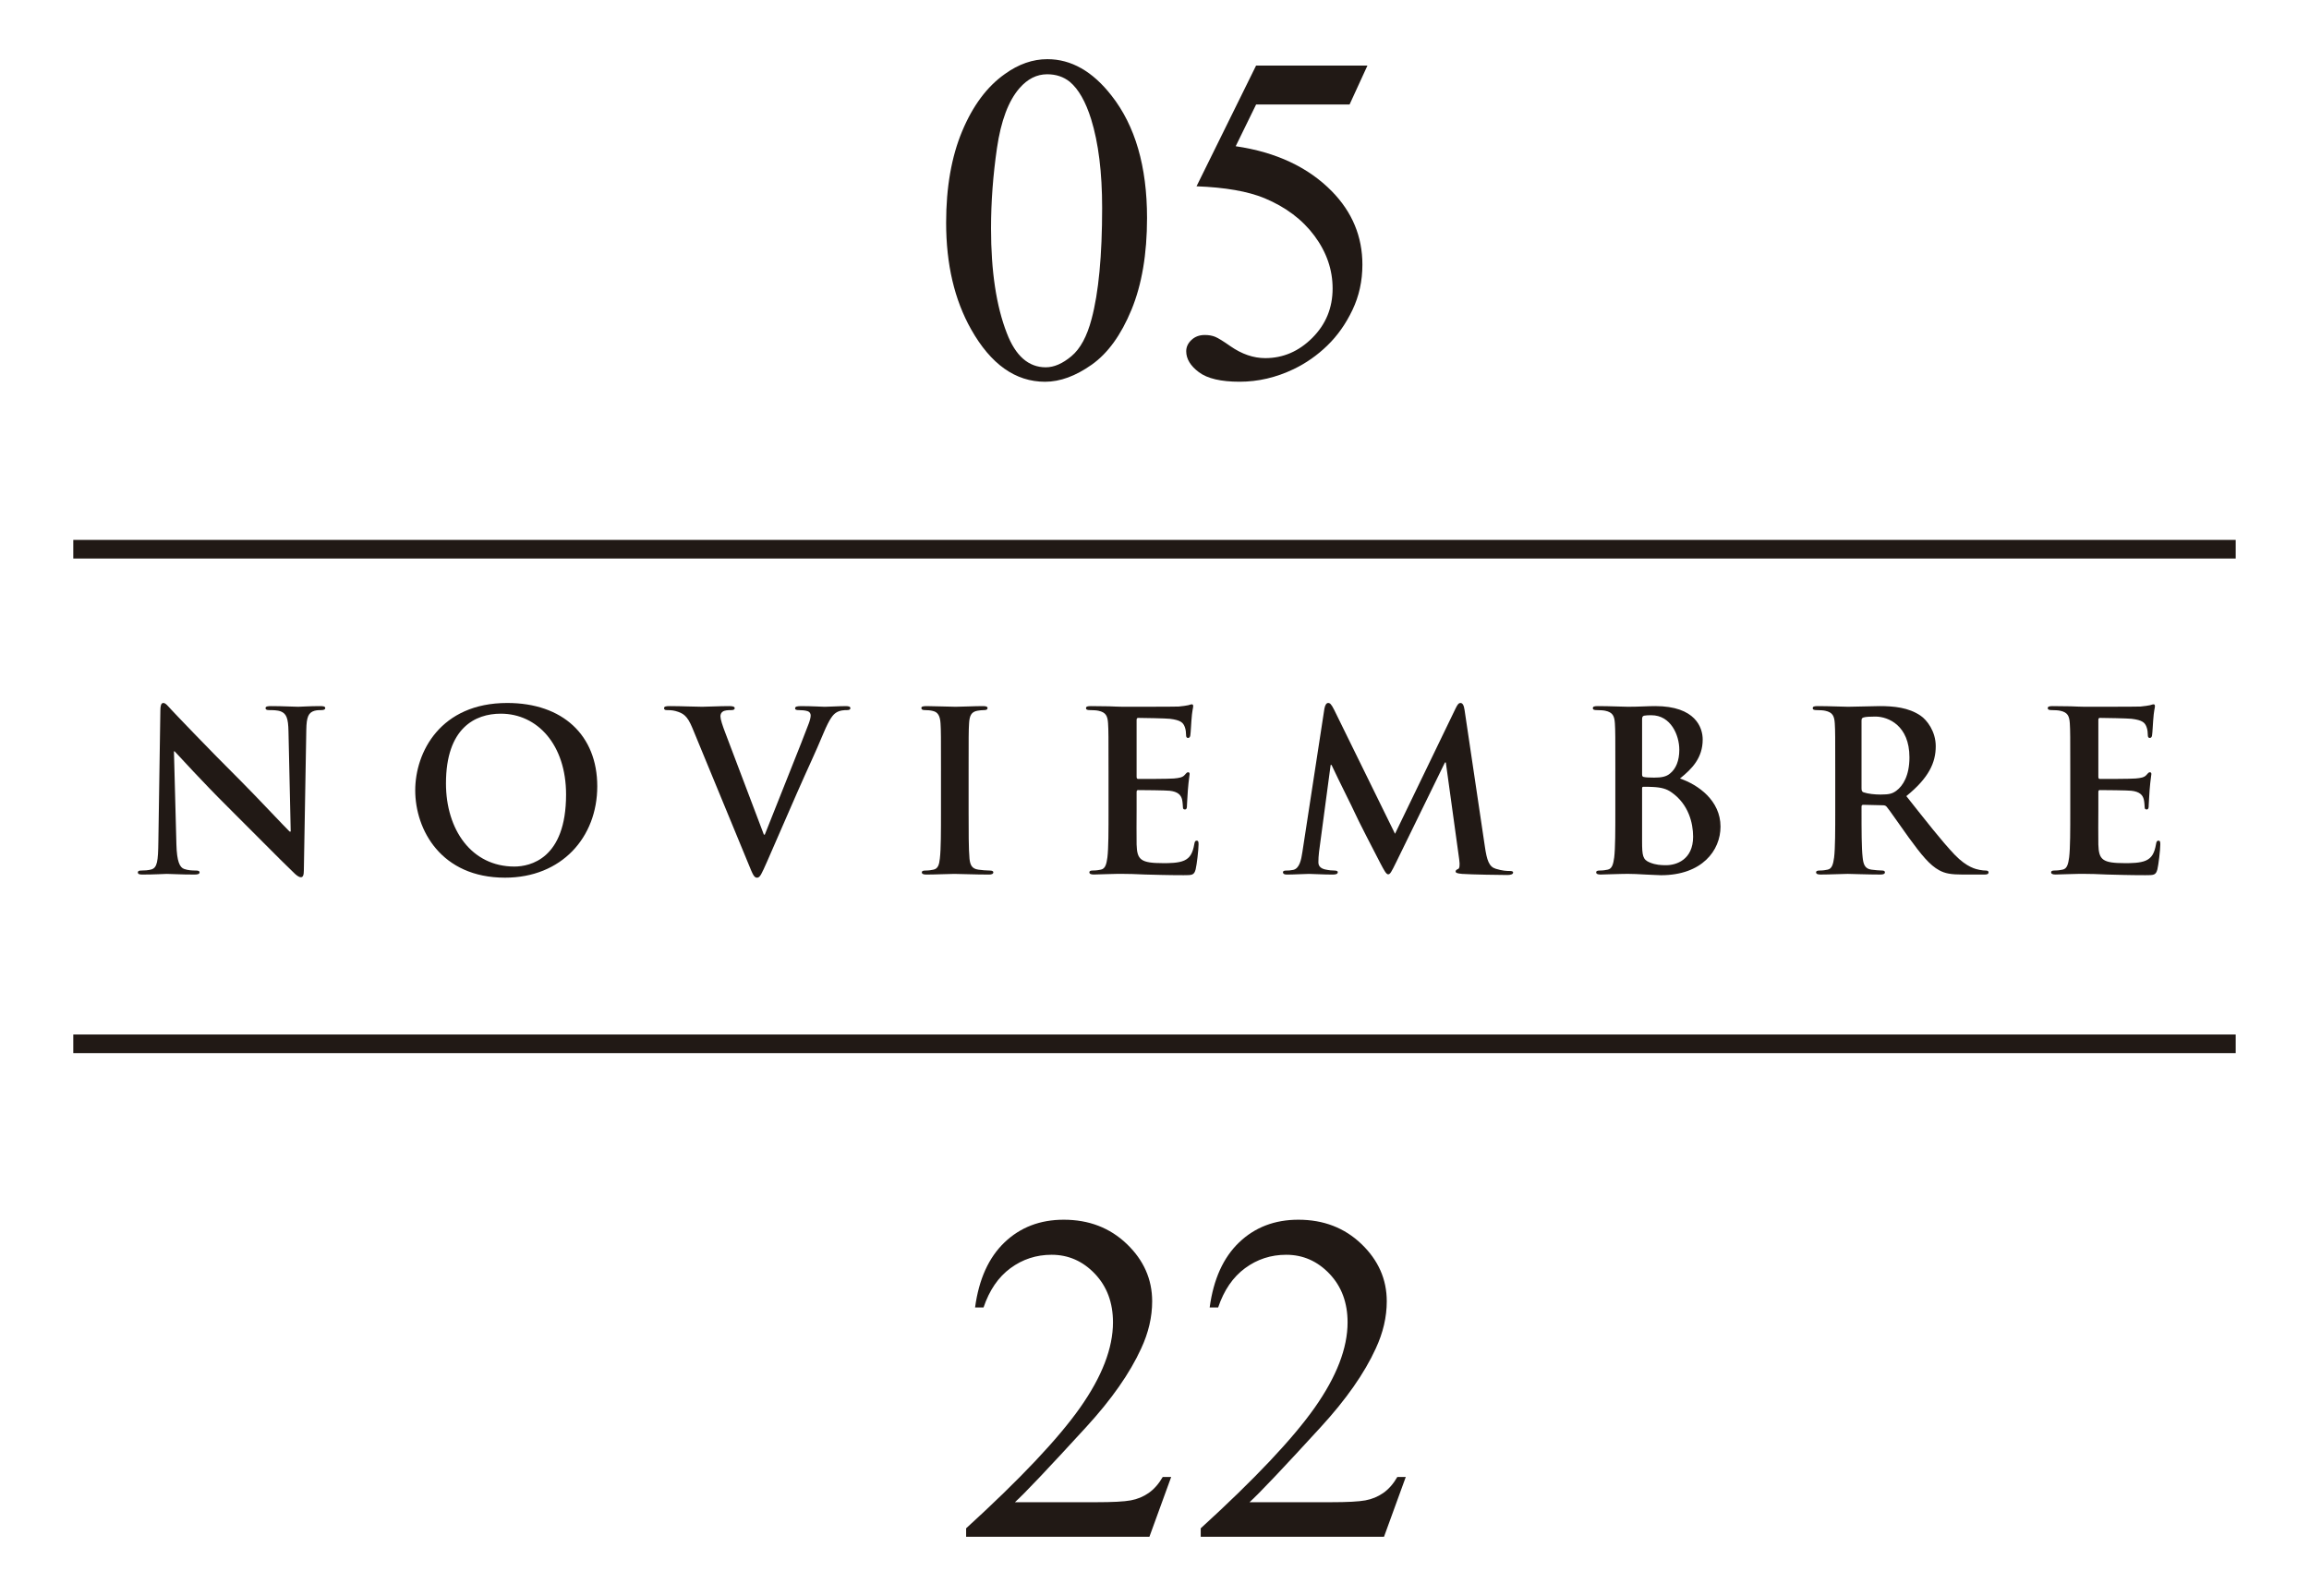
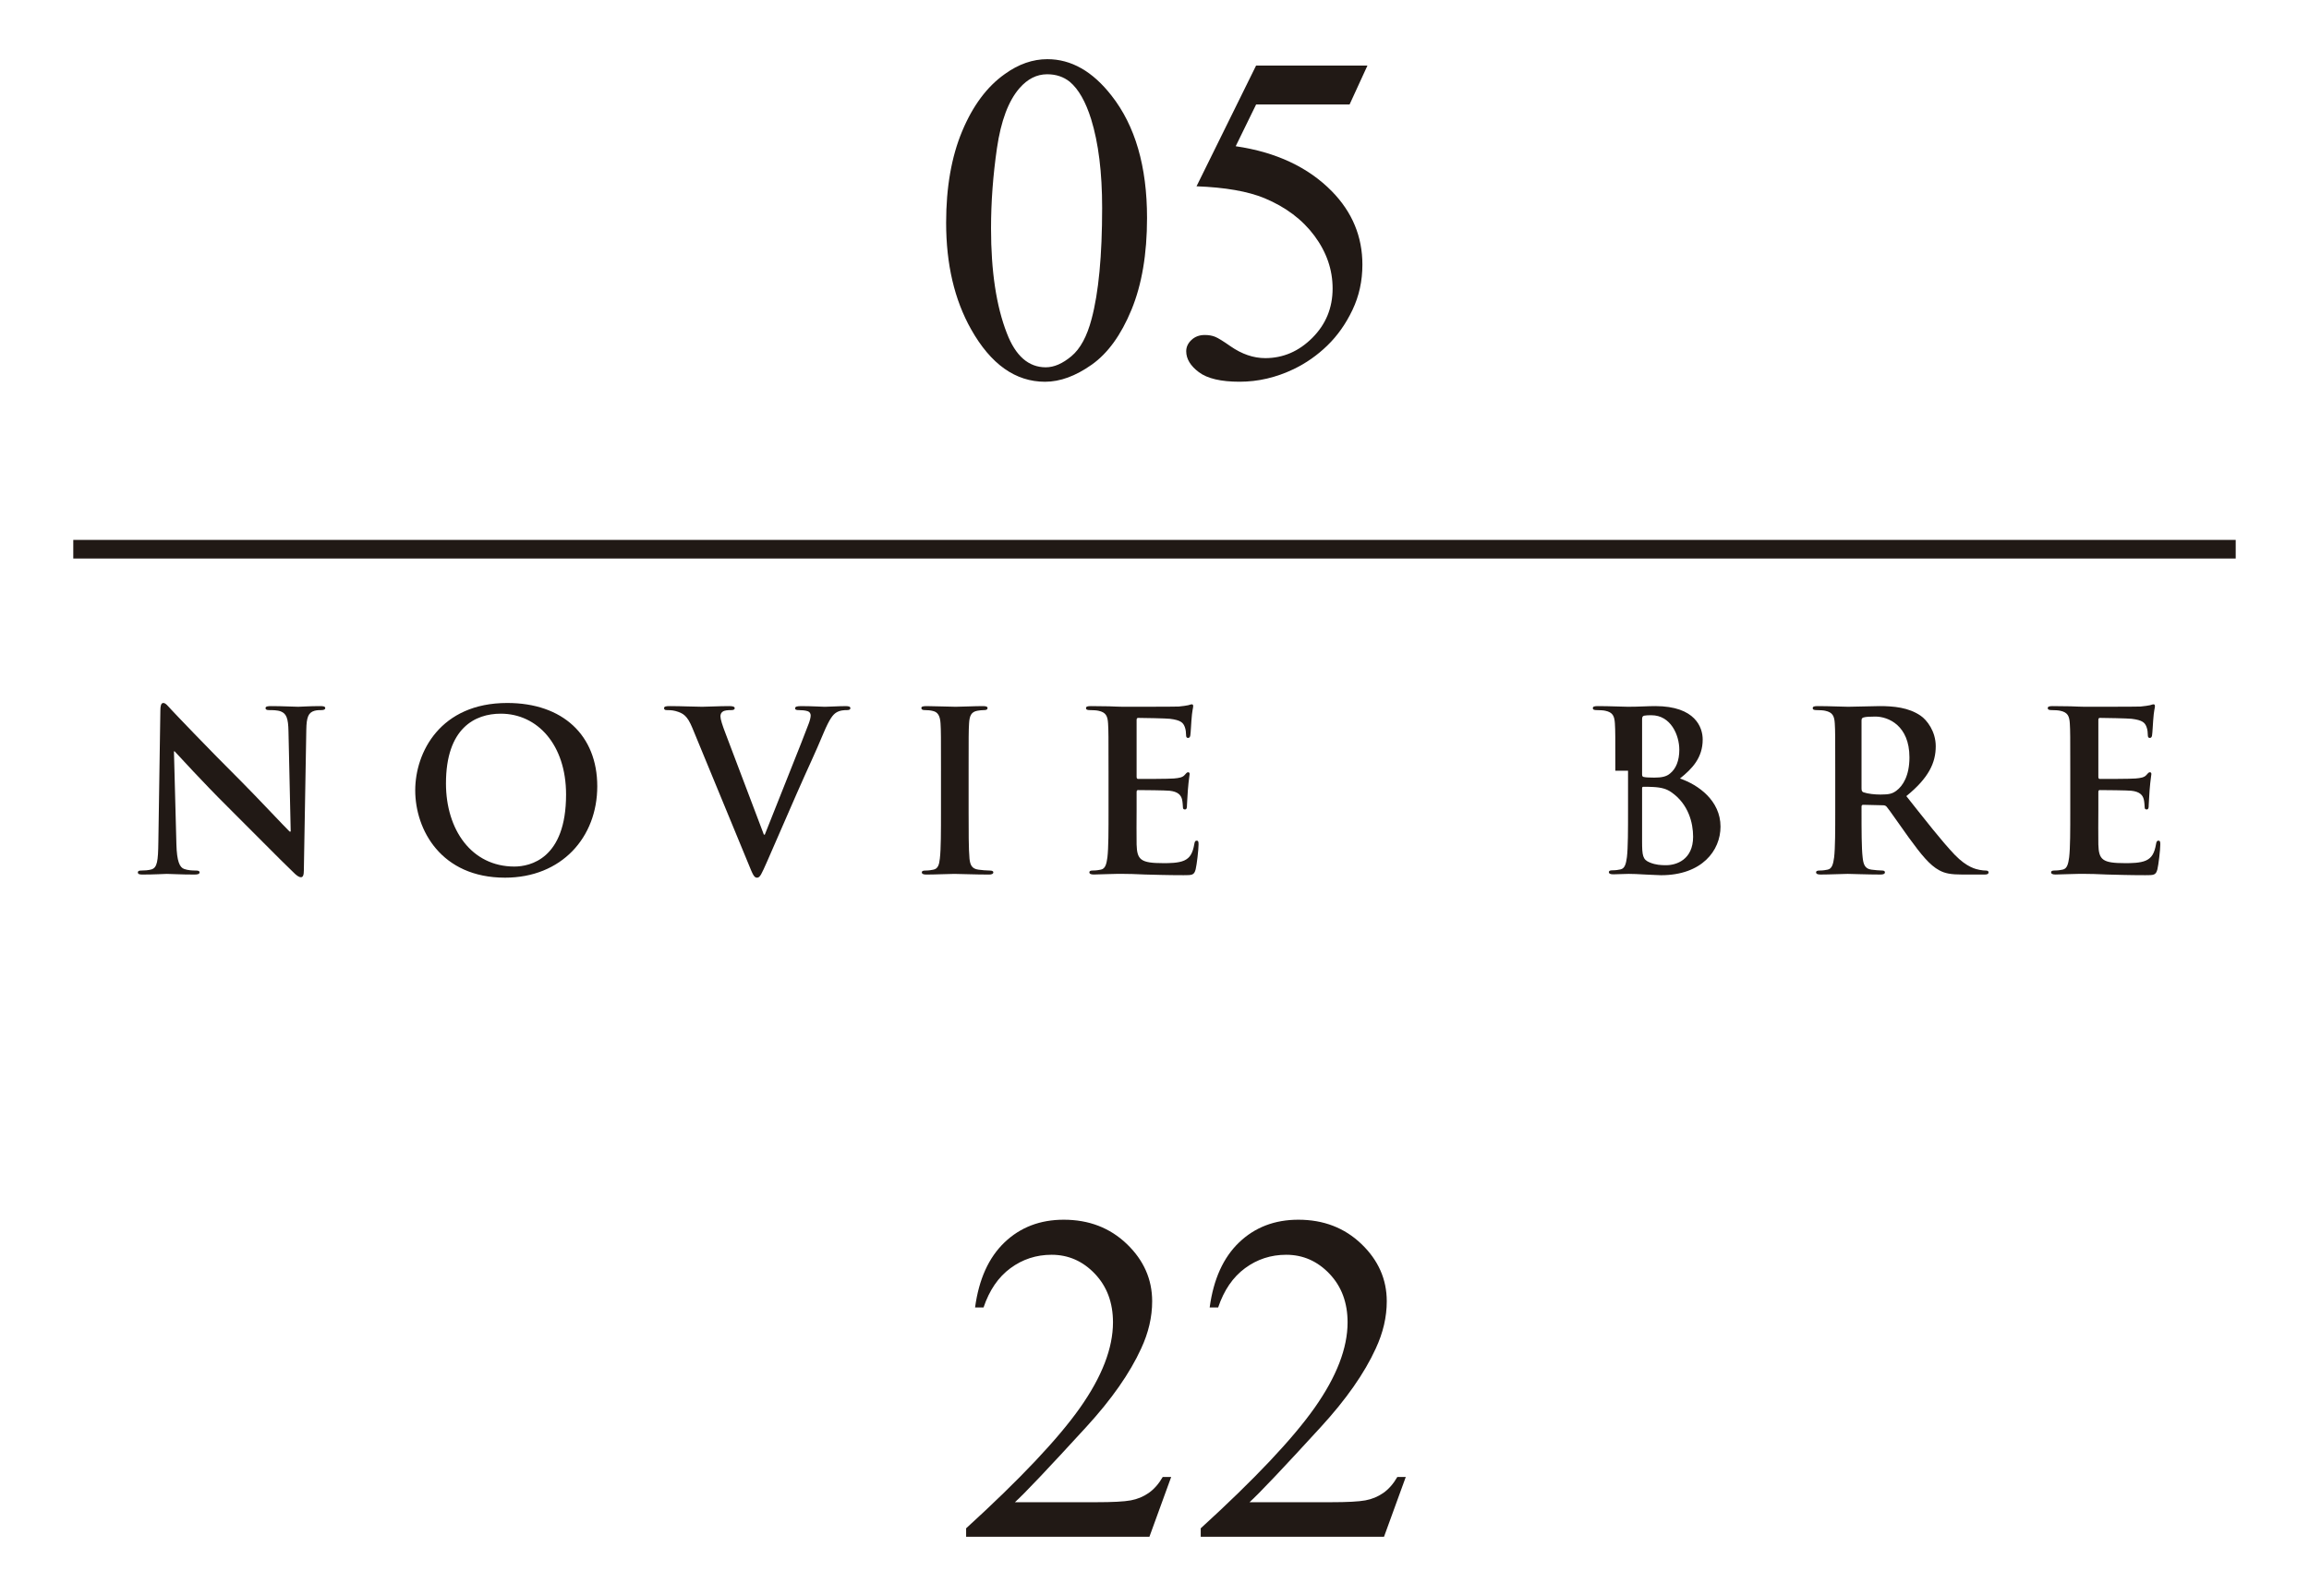
<svg xmlns="http://www.w3.org/2000/svg" id="Capa_1" x="0px" y="0px" width="243.346px" height="168.195px" viewBox="-21.875 -8.667 243.346 168.195" xml:space="preserve">
  <g>
    <g>
      <g>
        <g>
          <g>
            <rect x="-14.152" y="48.233" fill="#211915" width="227.899" height="1.962" />
          </g>
        </g>
        <g>
          <g>
-             <rect x="-14.152" y="100.357" fill="#211915" width="227.899" height="1.963" />
-           </g>
+             </g>
        </g>
      </g>
    </g>
    <g>
      <path fill="#211915" d="M77.838,14.808c0-3.734,0.562-6.95,1.689-9.646c1.127-2.695,2.624-4.704,4.491-6.023    c1.448-1.047,2.945-1.57,4.491-1.57c2.511,0,4.764,1.28,6.76,3.84c2.495,3.171,3.743,7.469,3.743,12.893    c0,3.8-0.548,7.026-1.643,9.683c-1.095,2.655-2.49,4.583-4.188,5.782s-3.336,1.799-4.914,1.799c-3.122,0-5.722-1.843-7.798-5.529    C78.715,22.928,77.838,19.186,77.838,14.808z M82.57,15.411c0,4.507,0.555,8.185,1.666,11.034    c0.917,2.398,2.285,3.598,4.104,3.598c0.869,0,1.771-0.391,2.704-1.172c0.933-0.78,1.642-2.088,2.124-3.924    c0.74-2.768,1.111-6.671,1.111-11.71c0-3.733-0.387-6.849-1.159-9.344c-0.579-1.851-1.328-3.163-2.245-3.936    c-0.66-0.531-1.457-0.797-2.391-0.797c-1.095,0-2.068,0.491-2.922,1.473c-1.158,1.337-1.947,3.438-2.366,6.302    C82.779,9.802,82.57,12.626,82.57,15.411z" />
      <path fill="#211915" d="M122.24-1.756l-1.884,4.104h-9.851l-2.149,4.395c4.266,0.627,7.646,2.213,10.142,4.756    c2.141,2.189,3.211,4.765,3.211,7.727c0,1.723-0.351,3.316-1.051,4.78c-0.7,1.465-1.581,2.713-2.644,3.742    c-1.062,1.031-2.245,1.859-3.549,2.487c-1.852,0.886-3.751,1.328-5.698,1.328c-1.964,0-3.393-0.335-4.286-1.002    c-0.894-0.668-1.34-1.404-1.34-2.21c0-0.449,0.185-0.848,0.556-1.195c0.37-0.346,0.836-0.519,1.4-0.519    c0.418,0,0.784,0.064,1.099,0.193c0.313,0.129,0.849,0.458,1.605,0.989c1.207,0.838,2.43,1.256,3.67,1.256    c1.883,0,3.537-0.712,4.962-2.137c1.424-1.424,2.137-3.158,2.137-5.203c0-1.979-0.637-3.826-1.907-5.541    c-1.272-1.714-3.027-3.038-5.264-3.972c-1.755-0.725-4.146-1.143-7.171-1.256l6.277-12.724H122.24z" />
    </g>
    <g>
      <path fill="#211915" d="M101.555,146.992l-2.294,6.302H79.945V152.4c5.682-5.183,9.682-9.416,12-12.699    c2.317-3.284,3.477-6.286,3.477-9.007c0-2.076-0.636-3.782-1.907-5.118s-2.793-2.004-4.563-2.004    c-1.609,0-3.055,0.471-4.334,1.412s-2.226,2.322-2.837,4.141h-0.894c0.402-2.978,1.437-5.264,3.103-6.857s3.746-2.391,6.241-2.391    c2.656,0,4.873,0.854,6.652,2.561c1.778,1.706,2.668,3.718,2.668,6.035c0,1.658-0.387,3.316-1.159,4.975    c-1.191,2.607-3.123,5.368-5.795,8.281c-4.008,4.379-6.511,7.018-7.509,7.92h8.547c1.739,0,2.958-0.064,3.658-0.193    s1.332-0.391,1.896-0.785s1.054-0.953,1.473-1.678H101.555z" />
      <path fill="#211915" d="M126.279,146.992l-2.294,6.302H104.67V152.4c5.682-5.183,9.682-9.416,12-12.699    c2.317-3.284,3.477-6.286,3.477-9.007c0-2.076-0.636-3.782-1.907-5.118s-2.793-2.004-4.563-2.004    c-1.609,0-3.055,0.471-4.334,1.412s-2.226,2.322-2.837,4.141h-0.894c0.402-2.978,1.437-5.264,3.103-6.857s3.746-2.391,6.241-2.391    c2.656,0,4.873,0.854,6.652,2.561c1.778,1.706,2.668,3.718,2.668,6.035c0,1.658-0.387,3.316-1.159,4.975    c-1.191,2.607-3.123,5.368-5.795,8.281c-4.008,4.379-6.511,7.018-7.509,7.92h8.547c1.739,0,2.958-0.064,3.658-0.193    s1.332-0.391,1.896-0.785s1.054-0.953,1.473-1.678H126.279z" />
    </g>
    <g>
      <g>
        <path fill="#211915" d="M-3.284,80.308c0.047,1.831,0.353,2.442,0.822,2.606c0.399,0.141,0.846,0.164,1.221,0.164     c0.259,0,0.399,0.047,0.399,0.188c0,0.188-0.211,0.235-0.54,0.235c-1.526,0-2.466-0.07-2.912-0.07     c-0.211,0-1.314,0.07-2.536,0.07c-0.305,0-0.517-0.023-0.517-0.235c0-0.141,0.141-0.188,0.376-0.188     c0.306,0,0.728-0.023,1.057-0.117c0.61-0.188,0.704-0.869,0.729-2.912l0.211-13.832c0-0.469,0.07-0.798,0.306-0.798     c0.258,0,0.469,0.306,0.868,0.728c0.282,0.306,3.852,4.062,7.28,7.469c1.597,1.596,4.767,4.979,5.166,5.354h0.117L8.528,68.425     c-0.023-1.433-0.235-1.878-0.799-2.113C7.378,66.17,6.813,66.17,6.485,66.17c-0.282,0-0.376-0.07-0.376-0.211     c0-0.188,0.259-0.211,0.61-0.211c1.222,0,2.349,0.07,2.842,0.07c0.258,0,1.15-0.07,2.302-0.07c0.305,0,0.54,0.023,0.54,0.211     c0,0.141-0.142,0.211-0.423,0.211c-0.235,0-0.423,0-0.705,0.07c-0.657,0.188-0.845,0.682-0.868,1.996l-0.259,14.818     c0,0.518-0.094,0.729-0.305,0.729c-0.259,0-0.541-0.259-0.799-0.518c-1.479-1.408-4.485-4.484-6.928-6.903     c-2.56-2.536-5.166-5.401-5.589-5.848h-0.07L-3.284,80.308z" />
        <path fill="#211915" d="M21.886,74.625c0-4.016,2.653-9.206,9.698-9.206c5.848,0,9.487,3.405,9.487,8.782     c0,5.379-3.758,9.629-9.723,9.629C24.609,83.83,21.886,78.781,21.886,74.625z M37.783,75.07c0-5.26-3.029-8.523-6.88-8.523     c-2.701,0-5.777,1.502-5.777,7.35c0,4.885,2.7,8.76,7.209,8.76C33.979,82.656,37.783,81.857,37.783,75.07z" />
        <path fill="#211915" d="M51.093,68.049c-0.54-1.291-0.939-1.55-1.784-1.785c-0.353-0.094-0.729-0.094-0.916-0.094     c-0.211,0-0.282-0.07-0.282-0.211c0-0.188,0.259-0.211,0.611-0.211c1.244,0,2.583,0.07,3.404,0.07c0.588,0,1.715-0.07,2.889-0.07     c0.282,0,0.54,0.047,0.54,0.211s-0.141,0.211-0.352,0.211c-0.376,0-0.729,0.023-0.916,0.165     c-0.165,0.117-0.235,0.282-0.235,0.493c0,0.305,0.212,0.963,0.54,1.809l4.039,10.66h0.095c1.01-2.582,4.062-10.145,4.626-11.693     c0.117-0.306,0.211-0.658,0.211-0.869c0-0.188-0.094-0.376-0.305-0.446c-0.282-0.095-0.635-0.118-0.939-0.118     c-0.212,0-0.399-0.023-0.399-0.188c0-0.188,0.211-0.234,0.657-0.234c1.175,0,2.161,0.07,2.466,0.07     c0.399,0,1.503-0.07,2.208-0.07c0.305,0,0.493,0.047,0.493,0.211s-0.142,0.211-0.376,0.211c-0.235,0-0.729,0-1.15,0.282     c-0.306,0.212-0.658,0.61-1.292,2.114c-0.916,2.207-1.55,3.475-2.818,6.363c-1.503,3.429-2.606,5.988-3.123,7.162     c-0.61,1.362-0.751,1.738-1.08,1.738c-0.306,0-0.446-0.329-0.893-1.433L51.093,68.049z" />
        <path fill="#211915" d="M77.296,72.559c0-3.57,0-4.228-0.047-4.979c-0.047-0.799-0.282-1.198-0.799-1.316     c-0.259-0.07-0.563-0.094-0.846-0.094c-0.234,0-0.375-0.047-0.375-0.234c0-0.141,0.188-0.188,0.563-0.188     c0.892,0,2.371,0.07,3.053,0.07c0.587,0,1.973-0.07,2.864-0.07c0.306,0,0.493,0.047,0.493,0.188c0,0.188-0.141,0.234-0.375,0.234     c-0.235,0-0.423,0.023-0.705,0.07c-0.634,0.118-0.821,0.518-0.868,1.34c-0.047,0.751-0.047,1.408-0.047,4.979v4.133     c0,2.277,0,4.133,0.094,5.143c0.07,0.634,0.234,1.057,0.939,1.15c0.328,0.047,0.845,0.094,1.197,0.094     c0.258,0,0.376,0.07,0.376,0.188c0,0.165-0.188,0.235-0.446,0.235c-1.55,0-3.029-0.07-3.664-0.07c-0.54,0-2.02,0.07-2.958,0.07     c-0.306,0-0.47-0.07-0.47-0.235c0-0.117,0.094-0.188,0.375-0.188c0.353,0,0.635-0.047,0.846-0.094     c0.47-0.094,0.61-0.493,0.681-1.174c0.118-0.986,0.118-2.842,0.118-5.119V72.559z" />
        <path fill="#211915" d="M94.952,72.559c0-3.57,0-4.228-0.047-4.979c-0.047-0.799-0.235-1.175-1.01-1.34     c-0.188-0.047-0.588-0.07-0.916-0.07c-0.259,0-0.399-0.047-0.399-0.211s0.164-0.211,0.517-0.211c0.634,0,1.315,0.023,1.902,0.023     c0.61,0.023,1.15,0.047,1.479,0.047c0.751,0,5.425,0,5.87-0.023c0.446-0.047,0.822-0.094,1.01-0.141     c0.118-0.023,0.259-0.094,0.376-0.094s0.142,0.094,0.142,0.211c0,0.164-0.118,0.445-0.188,1.526     c-0.023,0.235-0.07,1.269-0.117,1.55c-0.023,0.117-0.07,0.258-0.235,0.258c-0.164,0-0.211-0.117-0.211-0.328     c0-0.164-0.023-0.564-0.141-0.846c-0.165-0.423-0.399-0.705-1.573-0.846c-0.399-0.047-2.865-0.094-3.335-0.094     c-0.117,0-0.164,0.07-0.164,0.234v5.941c0,0.165,0.023,0.259,0.164,0.259c0.517,0,3.217,0,3.757-0.047     c0.564-0.047,0.916-0.118,1.128-0.353c0.164-0.188,0.258-0.305,0.375-0.305c0.095,0,0.165,0.047,0.165,0.188     s-0.094,0.517-0.188,1.715c-0.023,0.469-0.094,1.408-0.094,1.572c0,0.188,0,0.447-0.211,0.447c-0.165,0-0.212-0.094-0.212-0.212     c-0.023-0.235-0.023-0.54-0.094-0.845c-0.117-0.471-0.446-0.822-1.314-0.916c-0.446-0.047-2.771-0.07-3.335-0.07     c-0.117,0-0.141,0.094-0.141,0.234v1.855c0,0.798-0.023,2.959,0,3.64c0.047,1.62,0.422,1.972,2.817,1.972     c0.61,0,1.597,0,2.208-0.281c0.61-0.281,0.892-0.775,1.057-1.738c0.047-0.258,0.094-0.352,0.258-0.352     c0.188,0,0.188,0.188,0.188,0.423c0,0.54-0.188,2.137-0.306,2.606c-0.164,0.611-0.376,0.611-1.269,0.611     c-1.761,0-3.053-0.048-4.062-0.071c-1.01-0.047-1.737-0.07-2.442-0.07c-0.258,0-0.774,0-1.338,0.023     c-0.54,0-1.15,0.047-1.62,0.047c-0.306,0-0.47-0.07-0.47-0.235c0-0.117,0.094-0.188,0.375-0.188c0.353,0,0.635-0.047,0.846-0.094     c0.47-0.094,0.587-0.61,0.681-1.291c0.118-0.986,0.118-2.842,0.118-5.002V72.559z" />
-         <path fill="#211915" d="M117.703,66.029c0.071-0.398,0.212-0.61,0.399-0.61c0.188,0,0.329,0.118,0.634,0.728l6.411,13.057     l6.388-13.221c0.188-0.375,0.306-0.563,0.517-0.563s0.353,0.235,0.423,0.728l2.137,14.372c0.212,1.479,0.446,2.161,1.15,2.372     c0.682,0.211,1.151,0.234,1.456,0.234c0.212,0,0.376,0.023,0.376,0.164c0,0.188-0.281,0.259-0.61,0.259     c-0.587,0-3.828-0.047-4.768-0.117c-0.54-0.047-0.681-0.117-0.681-0.259c0-0.117,0.094-0.188,0.259-0.258     c0.141-0.047,0.211-0.352,0.117-1.01l-1.409-10.215h-0.094l-5.119,10.473c-0.541,1.104-0.658,1.315-0.869,1.315     c-0.212,0-0.446-0.47-0.822-1.175c-0.563-1.08-2.419-4.672-2.7-5.33c-0.212-0.493-1.62-3.264-2.442-5.025h-0.094l-1.222,9.158     c-0.047,0.423-0.07,0.729-0.07,1.104c0,0.447,0.306,0.658,0.705,0.752c0.422,0.094,0.751,0.117,0.986,0.117     c0.188,0,0.352,0.047,0.352,0.164c0,0.212-0.211,0.259-0.563,0.259c-0.986,0-2.043-0.07-2.466-0.07     c-0.446,0-1.573,0.07-2.324,0.07c-0.235,0-0.423-0.047-0.423-0.259c0-0.117,0.141-0.164,0.375-0.164c0.188,0,0.353,0,0.705-0.07     c0.657-0.141,0.846-1.057,0.963-1.855L117.703,66.029z" />
-         <path fill="#211915" d="M148.367,72.559c0-3.57,0-4.228-0.047-4.979c-0.048-0.799-0.235-1.175-1.01-1.34     c-0.188-0.047-0.588-0.07-0.916-0.07c-0.259,0-0.399-0.047-0.399-0.211s0.164-0.211,0.517-0.211c1.244,0,2.724,0.07,3.193,0.07     c1.151,0,2.066-0.07,2.865-0.07c4.251,0,5.002,2.277,5.002,3.521c0,1.926-1.104,3.077-2.396,4.11     c1.926,0.657,4.274,2.325,4.274,5.072c0,2.513-1.949,5.12-6.271,5.12c-0.281,0-0.963-0.048-1.644-0.071     c-0.704-0.047-1.409-0.07-1.761-0.07c-0.259,0-0.775,0-1.339,0.023c-0.54,0-1.15,0.047-1.62,0.047c-0.306,0-0.47-0.07-0.47-0.235     c0-0.117,0.094-0.188,0.375-0.188c0.353,0,0.635-0.047,0.846-0.094c0.47-0.094,0.587-0.61,0.681-1.291     c0.118-0.986,0.118-2.842,0.118-5.002V72.559z M151.185,72.957c0,0.188,0.07,0.234,0.165,0.258     c0.211,0.047,0.563,0.07,1.104,0.07c0.774,0,1.291-0.094,1.69-0.445c0.61-0.493,0.963-1.339,0.963-2.489     c0-1.573-0.916-3.64-2.936-3.64c-0.328,0-0.54,0-0.774,0.047c-0.165,0.047-0.212,0.141-0.212,0.398V72.957z M154.284,74.836     c-0.492-0.353-1.033-0.517-1.948-0.564c-0.423-0.023-0.658-0.023-1.01-0.023c-0.095,0-0.142,0.048-0.142,0.165v5.565     c0,1.55,0.07,1.949,0.822,2.254c0.634,0.259,1.174,0.282,1.714,0.282c1.057,0,2.842-0.563,2.842-3.006     C156.562,78.053,156.069,76.08,154.284,74.836z" />
+         <path fill="#211915" d="M148.367,72.559c0-3.57,0-4.228-0.047-4.979c-0.048-0.799-0.235-1.175-1.01-1.34     c-0.188-0.047-0.588-0.07-0.916-0.07c-0.259,0-0.399-0.047-0.399-0.211s0.164-0.211,0.517-0.211c1.244,0,2.724,0.07,3.193,0.07     c1.151,0,2.066-0.07,2.865-0.07c4.251,0,5.002,2.277,5.002,3.521c0,1.926-1.104,3.077-2.396,4.11     c1.926,0.657,4.274,2.325,4.274,5.072c0,2.513-1.949,5.12-6.271,5.12c-0.281,0-0.963-0.048-1.644-0.071     c-0.704-0.047-1.409-0.07-1.761-0.07c-0.54,0-1.15,0.047-1.62,0.047c-0.306,0-0.47-0.07-0.47-0.235     c0-0.117,0.094-0.188,0.375-0.188c0.353,0,0.635-0.047,0.846-0.094c0.47-0.094,0.587-0.61,0.681-1.291     c0.118-0.986,0.118-2.842,0.118-5.002V72.559z M151.185,72.957c0,0.188,0.07,0.234,0.165,0.258     c0.211,0.047,0.563,0.07,1.104,0.07c0.774,0,1.291-0.094,1.69-0.445c0.61-0.493,0.963-1.339,0.963-2.489     c0-1.573-0.916-3.64-2.936-3.64c-0.328,0-0.54,0-0.774,0.047c-0.165,0.047-0.212,0.141-0.212,0.398V72.957z M154.284,74.836     c-0.492-0.353-1.033-0.517-1.948-0.564c-0.423-0.023-0.658-0.023-1.01-0.023c-0.095,0-0.142,0.048-0.142,0.165v5.565     c0,1.55,0.07,1.949,0.822,2.254c0.634,0.259,1.174,0.282,1.714,0.282c1.057,0,2.842-0.563,2.842-3.006     C156.562,78.053,156.069,76.08,154.284,74.836z" />
        <path fill="#211915" d="M171.541,72.559c0-3.57,0-4.228-0.047-4.979c-0.048-0.799-0.235-1.175-1.01-1.34     c-0.188-0.047-0.588-0.07-0.916-0.07c-0.259,0-0.399-0.047-0.399-0.211s0.164-0.211,0.517-0.211c1.244,0,2.724,0.07,3.217,0.07     c0.799,0,2.584-0.07,3.312-0.07c1.479,0,3.053,0.141,4.321,1.01c0.657,0.445,1.597,1.644,1.597,3.217     c0,1.738-0.729,3.335-3.1,5.26c2.09,2.631,3.71,4.721,5.096,6.177c1.314,1.362,2.277,1.526,2.63,1.597     c0.259,0.047,0.47,0.07,0.657,0.07c0.188,0,0.282,0.07,0.282,0.188c0,0.188-0.164,0.235-0.446,0.235h-2.23     c-1.315,0-1.902-0.117-2.513-0.446c-1.01-0.54-1.902-1.644-3.218-3.451c-0.939-1.292-2.02-2.889-2.324-3.241     c-0.118-0.142-0.259-0.165-0.423-0.165L174.5,76.15c-0.118,0-0.188,0.047-0.188,0.188v0.329c0,2.184,0,4.039,0.117,5.025     c0.071,0.681,0.212,1.197,0.916,1.291c0.353,0.047,0.869,0.094,1.151,0.094c0.188,0,0.281,0.07,0.281,0.188     c0,0.165-0.164,0.235-0.47,0.235c-1.362,0-3.1-0.07-3.452-0.07c-0.446,0-1.926,0.07-2.864,0.07c-0.306,0-0.47-0.07-0.47-0.235     c0-0.117,0.094-0.188,0.375-0.188c0.353,0,0.635-0.047,0.846-0.094c0.47-0.094,0.587-0.61,0.681-1.291     c0.118-0.986,0.118-2.842,0.118-5.002V72.559z M174.312,74.413c0,0.259,0.047,0.353,0.212,0.423     c0.493,0.164,1.197,0.234,1.784,0.234c0.939,0,1.245-0.094,1.668-0.398c0.704-0.518,1.385-1.598,1.385-3.523     c0-3.334-2.207-4.297-3.593-4.297c-0.587,0-1.01,0.023-1.244,0.094c-0.165,0.047-0.212,0.141-0.212,0.328V74.413z" />
        <path fill="#211915" d="M196.311,72.559c0-3.57,0-4.228-0.047-4.979c-0.048-0.799-0.235-1.175-1.01-1.34     c-0.188-0.047-0.588-0.07-0.916-0.07c-0.259,0-0.399-0.047-0.399-0.211s0.164-0.211,0.517-0.211c0.634,0,1.315,0.023,1.902,0.023     c0.61,0.023,1.15,0.047,1.479,0.047c0.751,0,5.425,0,5.87-0.023c0.446-0.047,0.822-0.094,1.01-0.141     c0.118-0.023,0.259-0.094,0.376-0.094s0.141,0.094,0.141,0.211c0,0.164-0.117,0.445-0.188,1.526     c-0.023,0.235-0.07,1.269-0.117,1.55c-0.023,0.117-0.07,0.258-0.235,0.258c-0.164,0-0.211-0.117-0.211-0.328     c0-0.164-0.023-0.564-0.141-0.846c-0.165-0.423-0.399-0.705-1.573-0.846c-0.399-0.047-2.865-0.094-3.335-0.094     c-0.117,0-0.164,0.07-0.164,0.234v5.941c0,0.165,0.023,0.259,0.164,0.259c0.517,0,3.217,0,3.757-0.047     c0.564-0.047,0.916-0.118,1.128-0.353c0.164-0.188,0.258-0.305,0.375-0.305c0.095,0,0.165,0.047,0.165,0.188     s-0.094,0.517-0.188,1.715c-0.023,0.469-0.094,1.408-0.094,1.572c0,0.188,0,0.447-0.211,0.447c-0.165,0-0.212-0.094-0.212-0.212     c-0.023-0.235-0.023-0.54-0.094-0.845c-0.117-0.471-0.446-0.822-1.314-0.916c-0.446-0.047-2.771-0.07-3.335-0.07     c-0.117,0-0.141,0.094-0.141,0.234v1.855c0,0.798-0.023,2.959,0,3.64c0.047,1.62,0.422,1.972,2.817,1.972     c0.61,0,1.597,0,2.208-0.281c0.61-0.281,0.892-0.775,1.057-1.738c0.047-0.258,0.094-0.352,0.258-0.352     c0.188,0,0.188,0.188,0.188,0.423c0,0.54-0.188,2.137-0.306,2.606c-0.164,0.611-0.376,0.611-1.269,0.611     c-1.761,0-3.053-0.048-4.062-0.071c-1.01-0.047-1.737-0.07-2.441-0.07c-0.259,0-0.775,0-1.339,0.023     c-0.54,0-1.15,0.047-1.62,0.047c-0.306,0-0.47-0.07-0.47-0.235c0-0.117,0.094-0.188,0.375-0.188c0.353,0,0.635-0.047,0.846-0.094     c0.47-0.094,0.587-0.61,0.681-1.291c0.118-0.986,0.118-2.842,0.118-5.002V72.559z" />
      </g>
    </g>
  </g>
</svg>